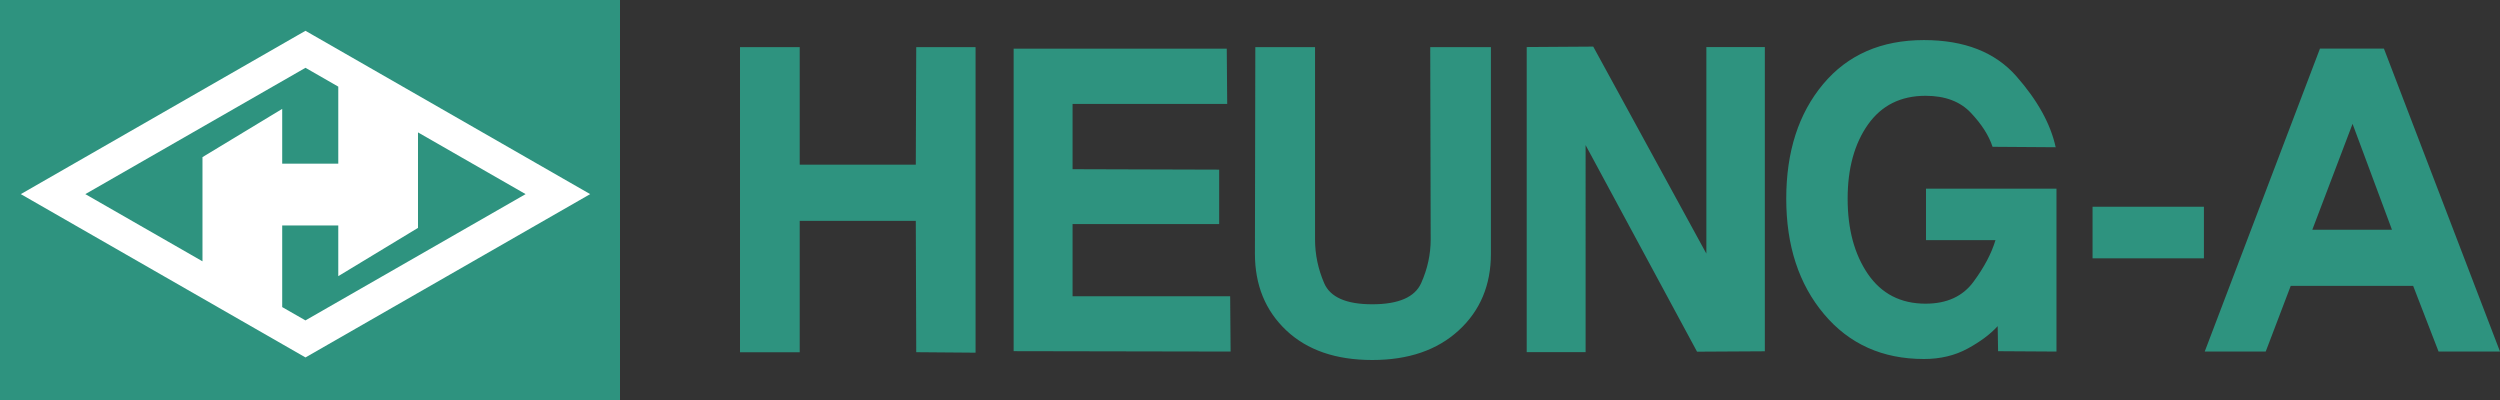
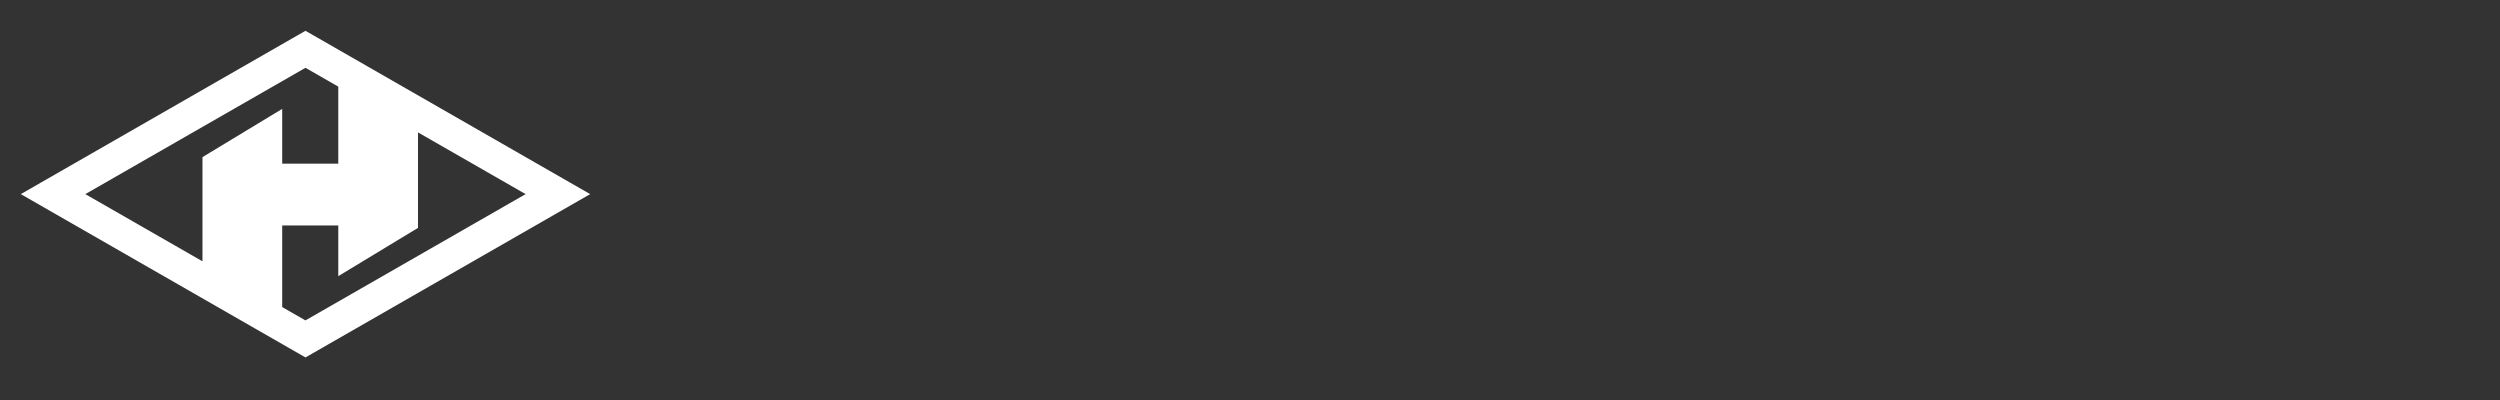
<svg xmlns="http://www.w3.org/2000/svg" version="1.1" id="Layer_1" x="0px" y="0px" viewBox="0 0 625 100" style="enable-background:new 0 0 625 100;" xml:space="preserve">
  <rect x="0" y="0" width="625" height="100" fill="#333333" stroke="none" />
  <style type="text/css">
	.st0{fill:#2E937F;}
	.st1{fill:#FFFFFF;}
</style>
  <g>
-     <path class="st0" d="M155,100H0V0h155V100z M243.89,88.17V11.78h-14.83l-0.11,29.39h-29.02V11.78H185v76.28h14.93V55.21h29.02   l0.11,32.84L243.89,88.17z M307.65,87.89l-0.11-13.83h-39.4V56.02h36.65V42.41l-36.65-0.11V25.99h38.66l-0.11-13.83h-53.28v75.63   L307.65,87.89z M372.71,11.78h-15.15l0.11,48.08c0,3.75-0.8,7.38-2.38,10.92c-1.59,3.52-5.66,5.29-12.23,5.29   c-6.5,0-10.51-1.77-12.02-5.29c-1.52-3.53-2.28-7.17-2.28-10.92V11.78h-14.93l-0.1,51.64c0,7.85,2.61,14.24,7.84,19.18   c5.23,4.93,12.39,7.4,21.5,7.4c9.04,0,16.24-2.47,21.61-7.4c5.37-4.93,8.05-11.33,8.05-19.18V11.78z M441.21,87.82V11.76h-14.62   V63.4l-28.28-51.75l-16.63,0.11v76.28h14.72V36.28l27.86,51.64L441.21,87.82z M514.12,87.89V47.17H481.5v12.86h17.37   c-0.99,3.31-2.82,6.79-5.51,10.43c-2.68,3.64-6.67,5.46-11.96,5.46c-6.21,0-11.02-2.47-14.41-7.4c-3.39-4.94-5.08-11.22-5.08-18.85   c0-7.56,1.7-13.74,5.08-18.53c3.39-4.79,8.19-7.19,14.41-7.19c4.87,0,8.65,1.42,11.33,4.27c2.69,2.85,4.49,5.67,5.41,8.48   l15.78,0.11c-1.27-5.83-4.55-11.76-9.85-17.77c-5.29-6.01-12.99-9.02-23.09-9.02c-10.66,0-19.07,3.67-25.21,11.02   c-6.14,7.35-9.21,16.89-9.21,28.63c0,11.74,3.14,21.36,9.43,28.84c6.28,7.49,14.61,11.24,25,11.24c4.09,0,7.73-0.87,10.91-2.6   c3.18-1.73,5.68-3.6,7.52-5.62l0.1,6.27L514.12,87.89z M625,87.89l-29.02-75.74h-15.99l-28.81,75.74h15.25l6.25-16.42h30.61   l6.35,16.42H625z M597.99,57.43h-19.91l10.06-26.47L597.99,57.43z M550.98,51.69h-27.84v12.89h27.84V51.69z" />
-     <path class="st1" d="M76.37,7.7l-1.98,1.13L5.2,48.53l71.17,40.83l71.17-40.83L76.37,7.7z M76.37,16.95   c0.81,0.46,3.88,2.23,8.2,4.71v19.26H70.55v-13.7L50.62,39.28v26.05c-11.97-6.87-24.56-14.09-29.29-16.8   C30.93,43.03,73.03,18.87,76.37,16.95z M70.55,76.77v-20.4h14.02v12.67l19.93-12.07V33.1c11.22,6.44,22.49,12.91,26.9,15.43   c-9.6,5.51-51.69,29.66-55.04,31.57C75.72,79.74,73.6,78.52,70.55,76.77z" />
+     <path class="st1" d="M76.37,7.7l-1.98,1.13L5.2,48.53l71.17,40.83l71.17-40.83L76.37,7.7z M76.37,16.95   c0.81,0.46,3.88,2.23,8.2,4.71v19.26H70.55v-13.7L50.62,39.28v26.05c-11.97-6.87-24.56-14.09-29.29-16.8   C30.93,43.03,73.03,18.87,76.37,16.95z M70.55,76.77v-20.4h14.02v12.67l19.93-12.07V33.1c11.22,6.44,22.49,12.91,26.9,15.43   c-9.6,5.51-51.69,29.66-55.04,31.57z" />
  </g>
</svg>